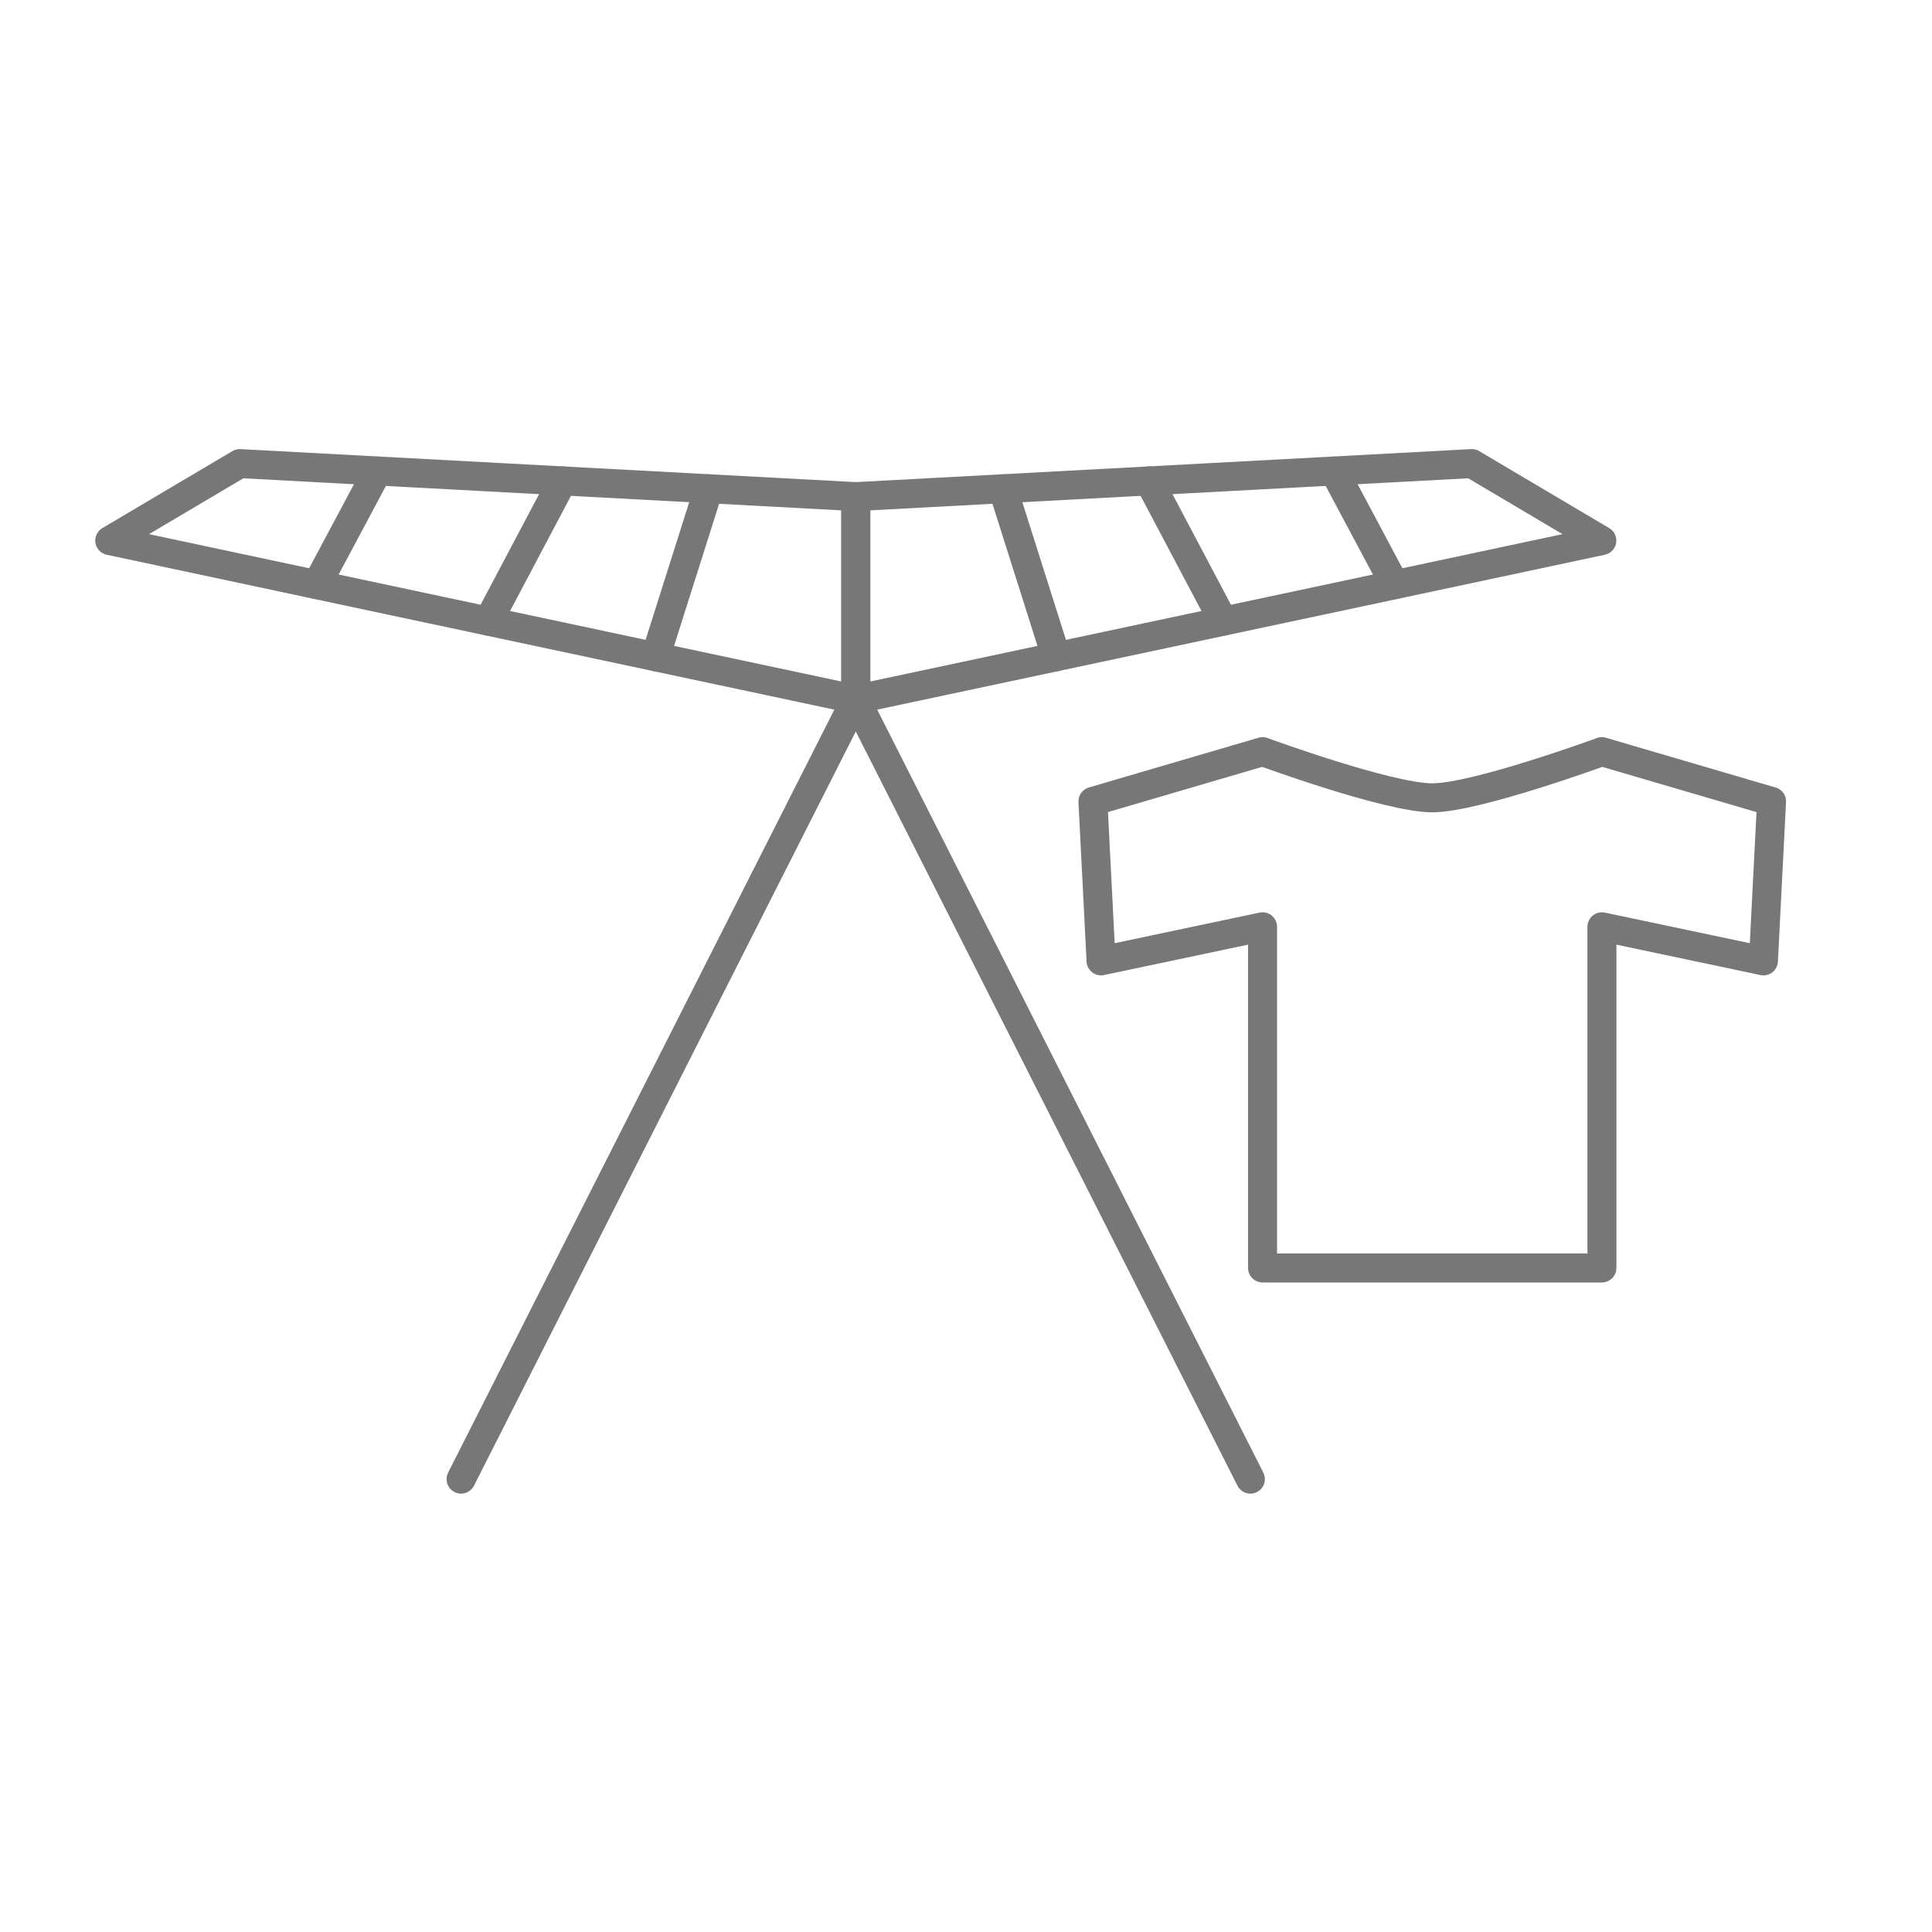
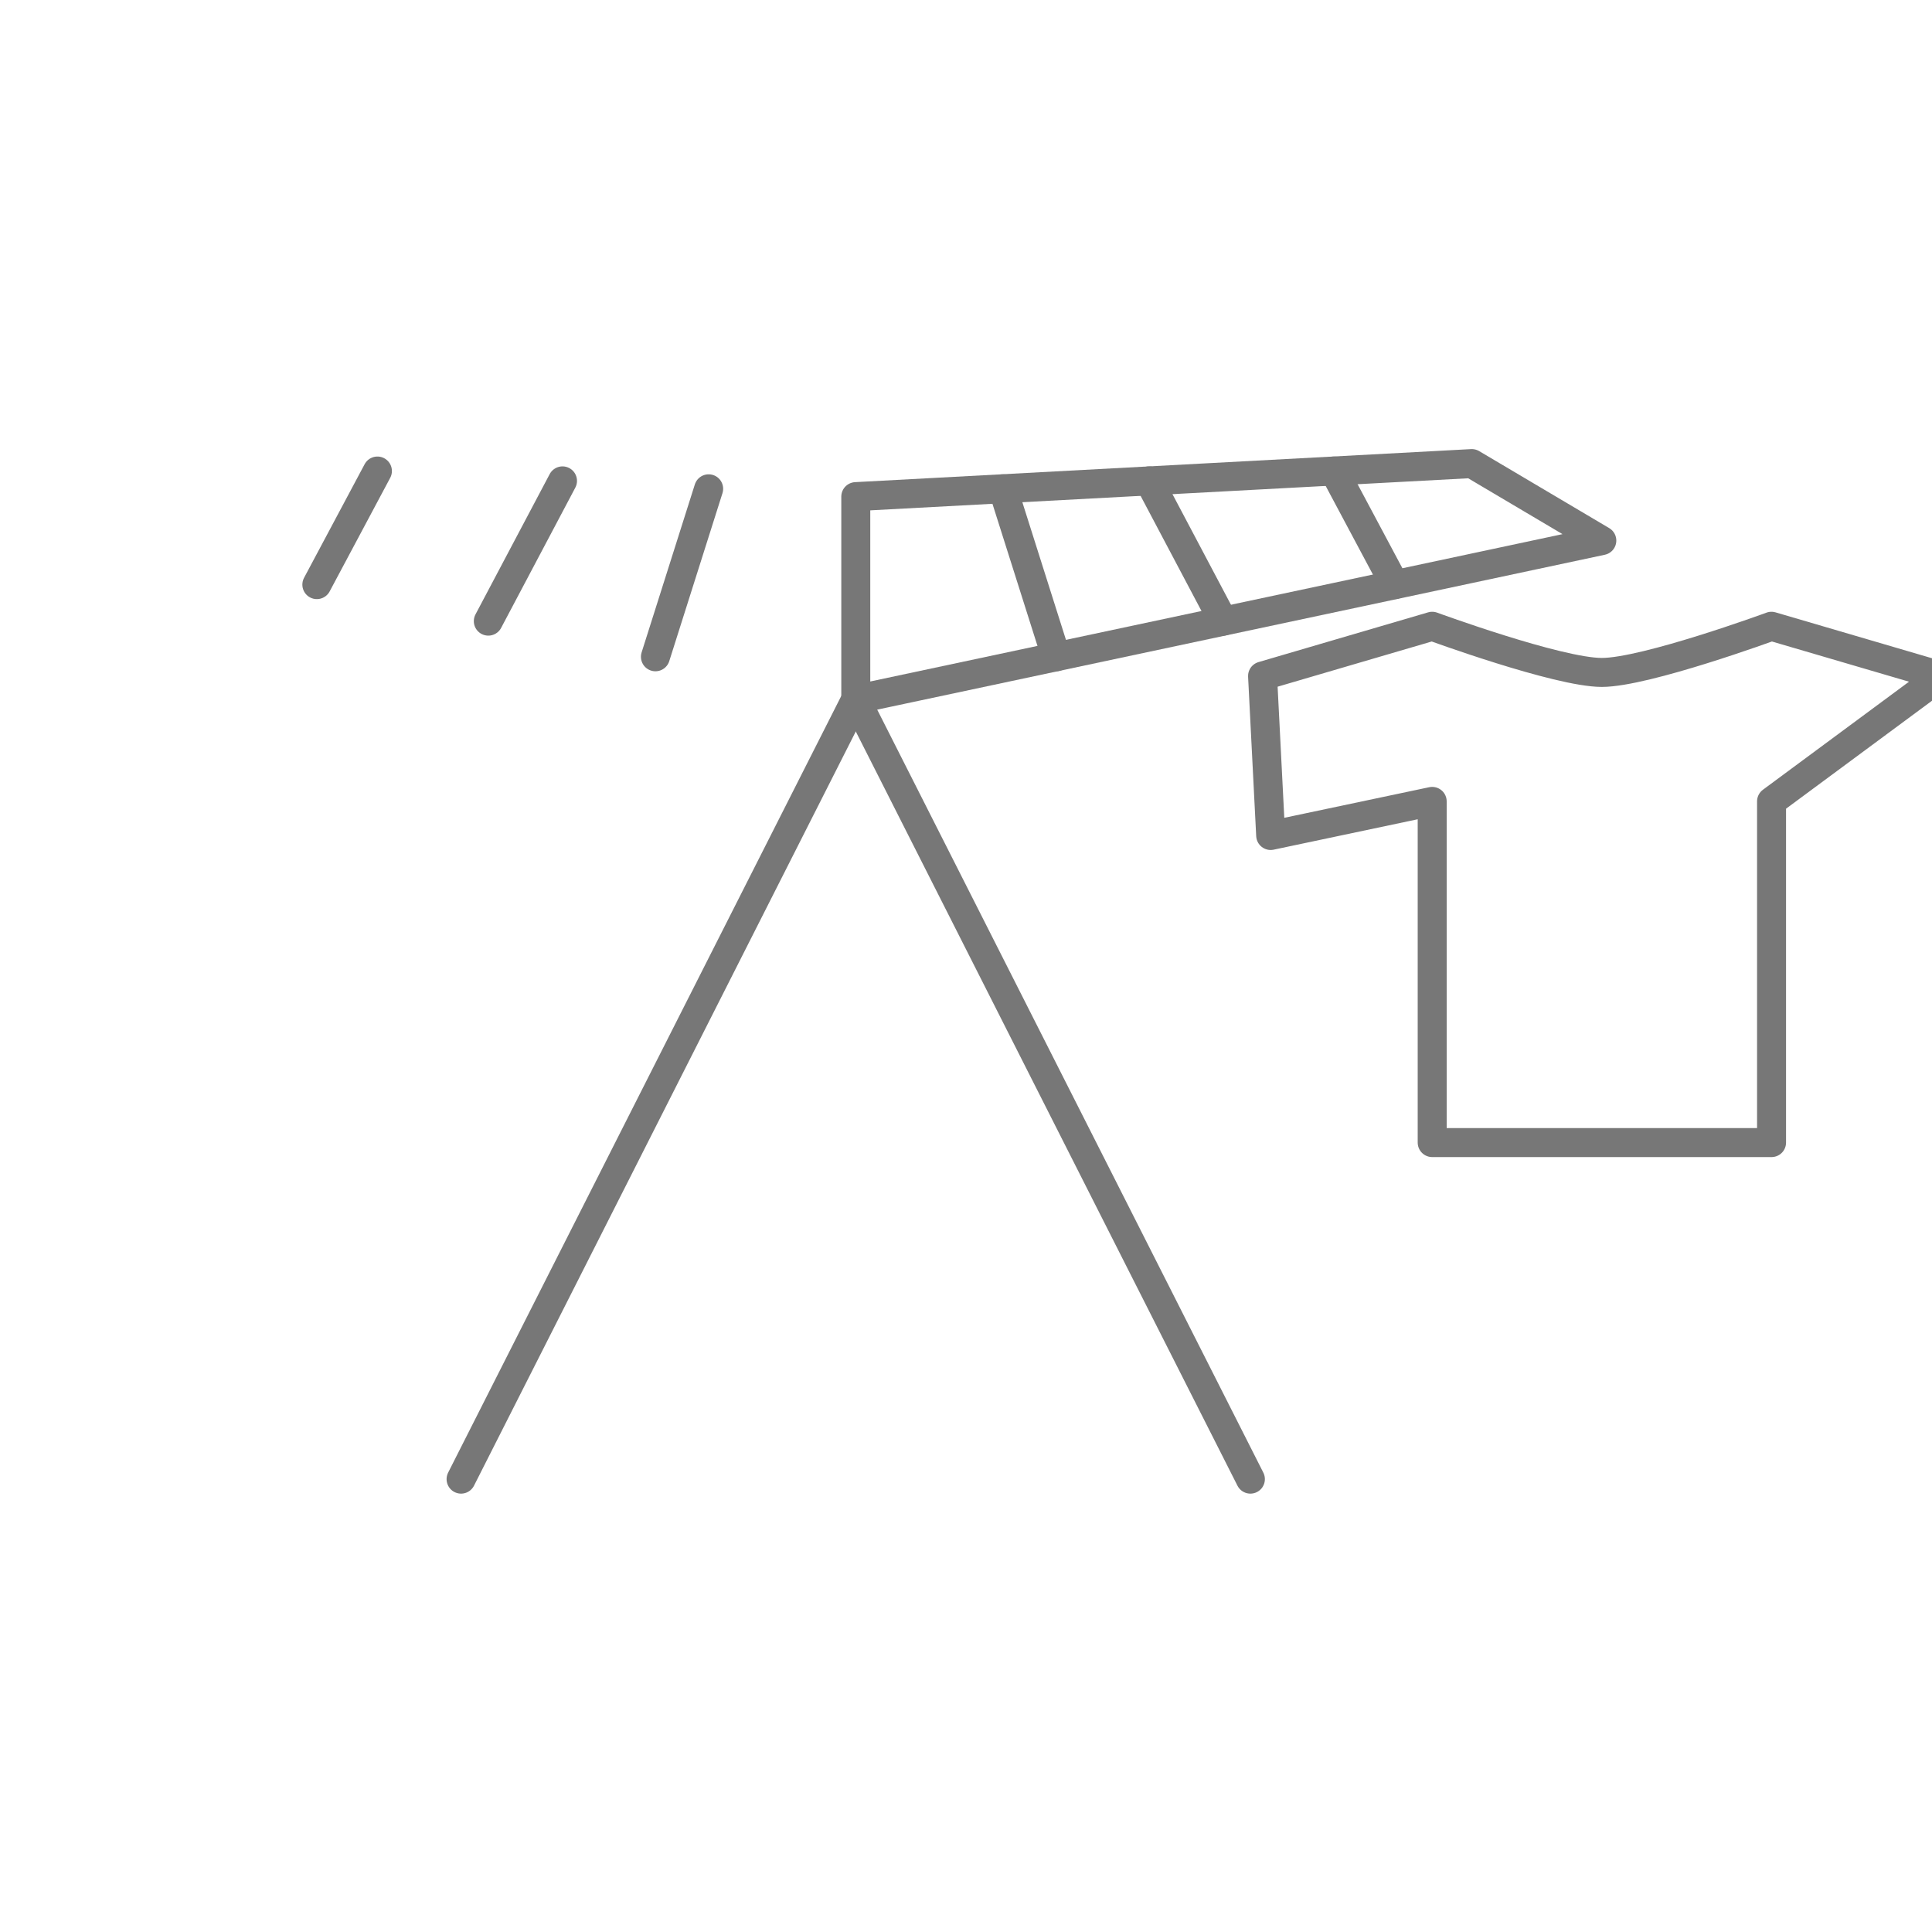
<svg xmlns="http://www.w3.org/2000/svg" id="Capa_2" data-name="Capa 2" viewBox="0 0 200 200">
  <defs>
    <style>      .cls-1 {        fill: none;        stroke: #777;        stroke-linecap: round;        stroke-linejoin: round;        stroke-width: 3px;      }    </style>
  </defs>
-   <polygon class="cls-1" points="11.36 55.96 31.96 60.35 88.59 72.4 88.59 51.41 24.82 47.99 11.36 55.96" />
  <line class="cls-1" x1="39.07" y1="48.76" x2="32.8" y2="60.52" />
  <line class="cls-1" x1="58.23" y1="49.78" x2="50.55" y2="64.3" />
  <line class="cls-1" x1="73.36" y1="50.6" x2="67.85" y2="67.99" />
  <line class="cls-1" x1="88.59" y1="72.4" x2="47.73" y2="153.12" />
  <polygon class="cls-1" points="165.82 55.96 145.22 60.35 88.59 72.4 88.59 51.41 152.36 47.99 165.82 55.96" />
  <line class="cls-1" x1="138.11" y1="48.76" x2="144.38" y2="60.52" />
  <line class="cls-1" x1="118.95" y1="49.78" x2="126.63" y2="64.3" />
  <line class="cls-1" x1="103.82" y1="50.6" x2="109.33" y2="67.99" />
  <line class="cls-1" x1="88.59" y1="72.4" x2="129.44" y2="153.12" />
-   <path class="cls-1" d="M183.39,82.96l-.84,16.51-16.72-3.53v35.32h-35.13v-35.32l-16.72,3.53-.84-16.51,17.56-5.15s13.02,4.78,17.56,4.78,17.56-4.78,17.56-4.78l17.56,5.15Z" />
+   <path class="cls-1" d="M183.39,82.96v35.32h-35.13v-35.32l-16.72,3.53-.84-16.51,17.56-5.15s13.02,4.78,17.56,4.78,17.56-4.78,17.56-4.78l17.56,5.15Z" />
</svg>